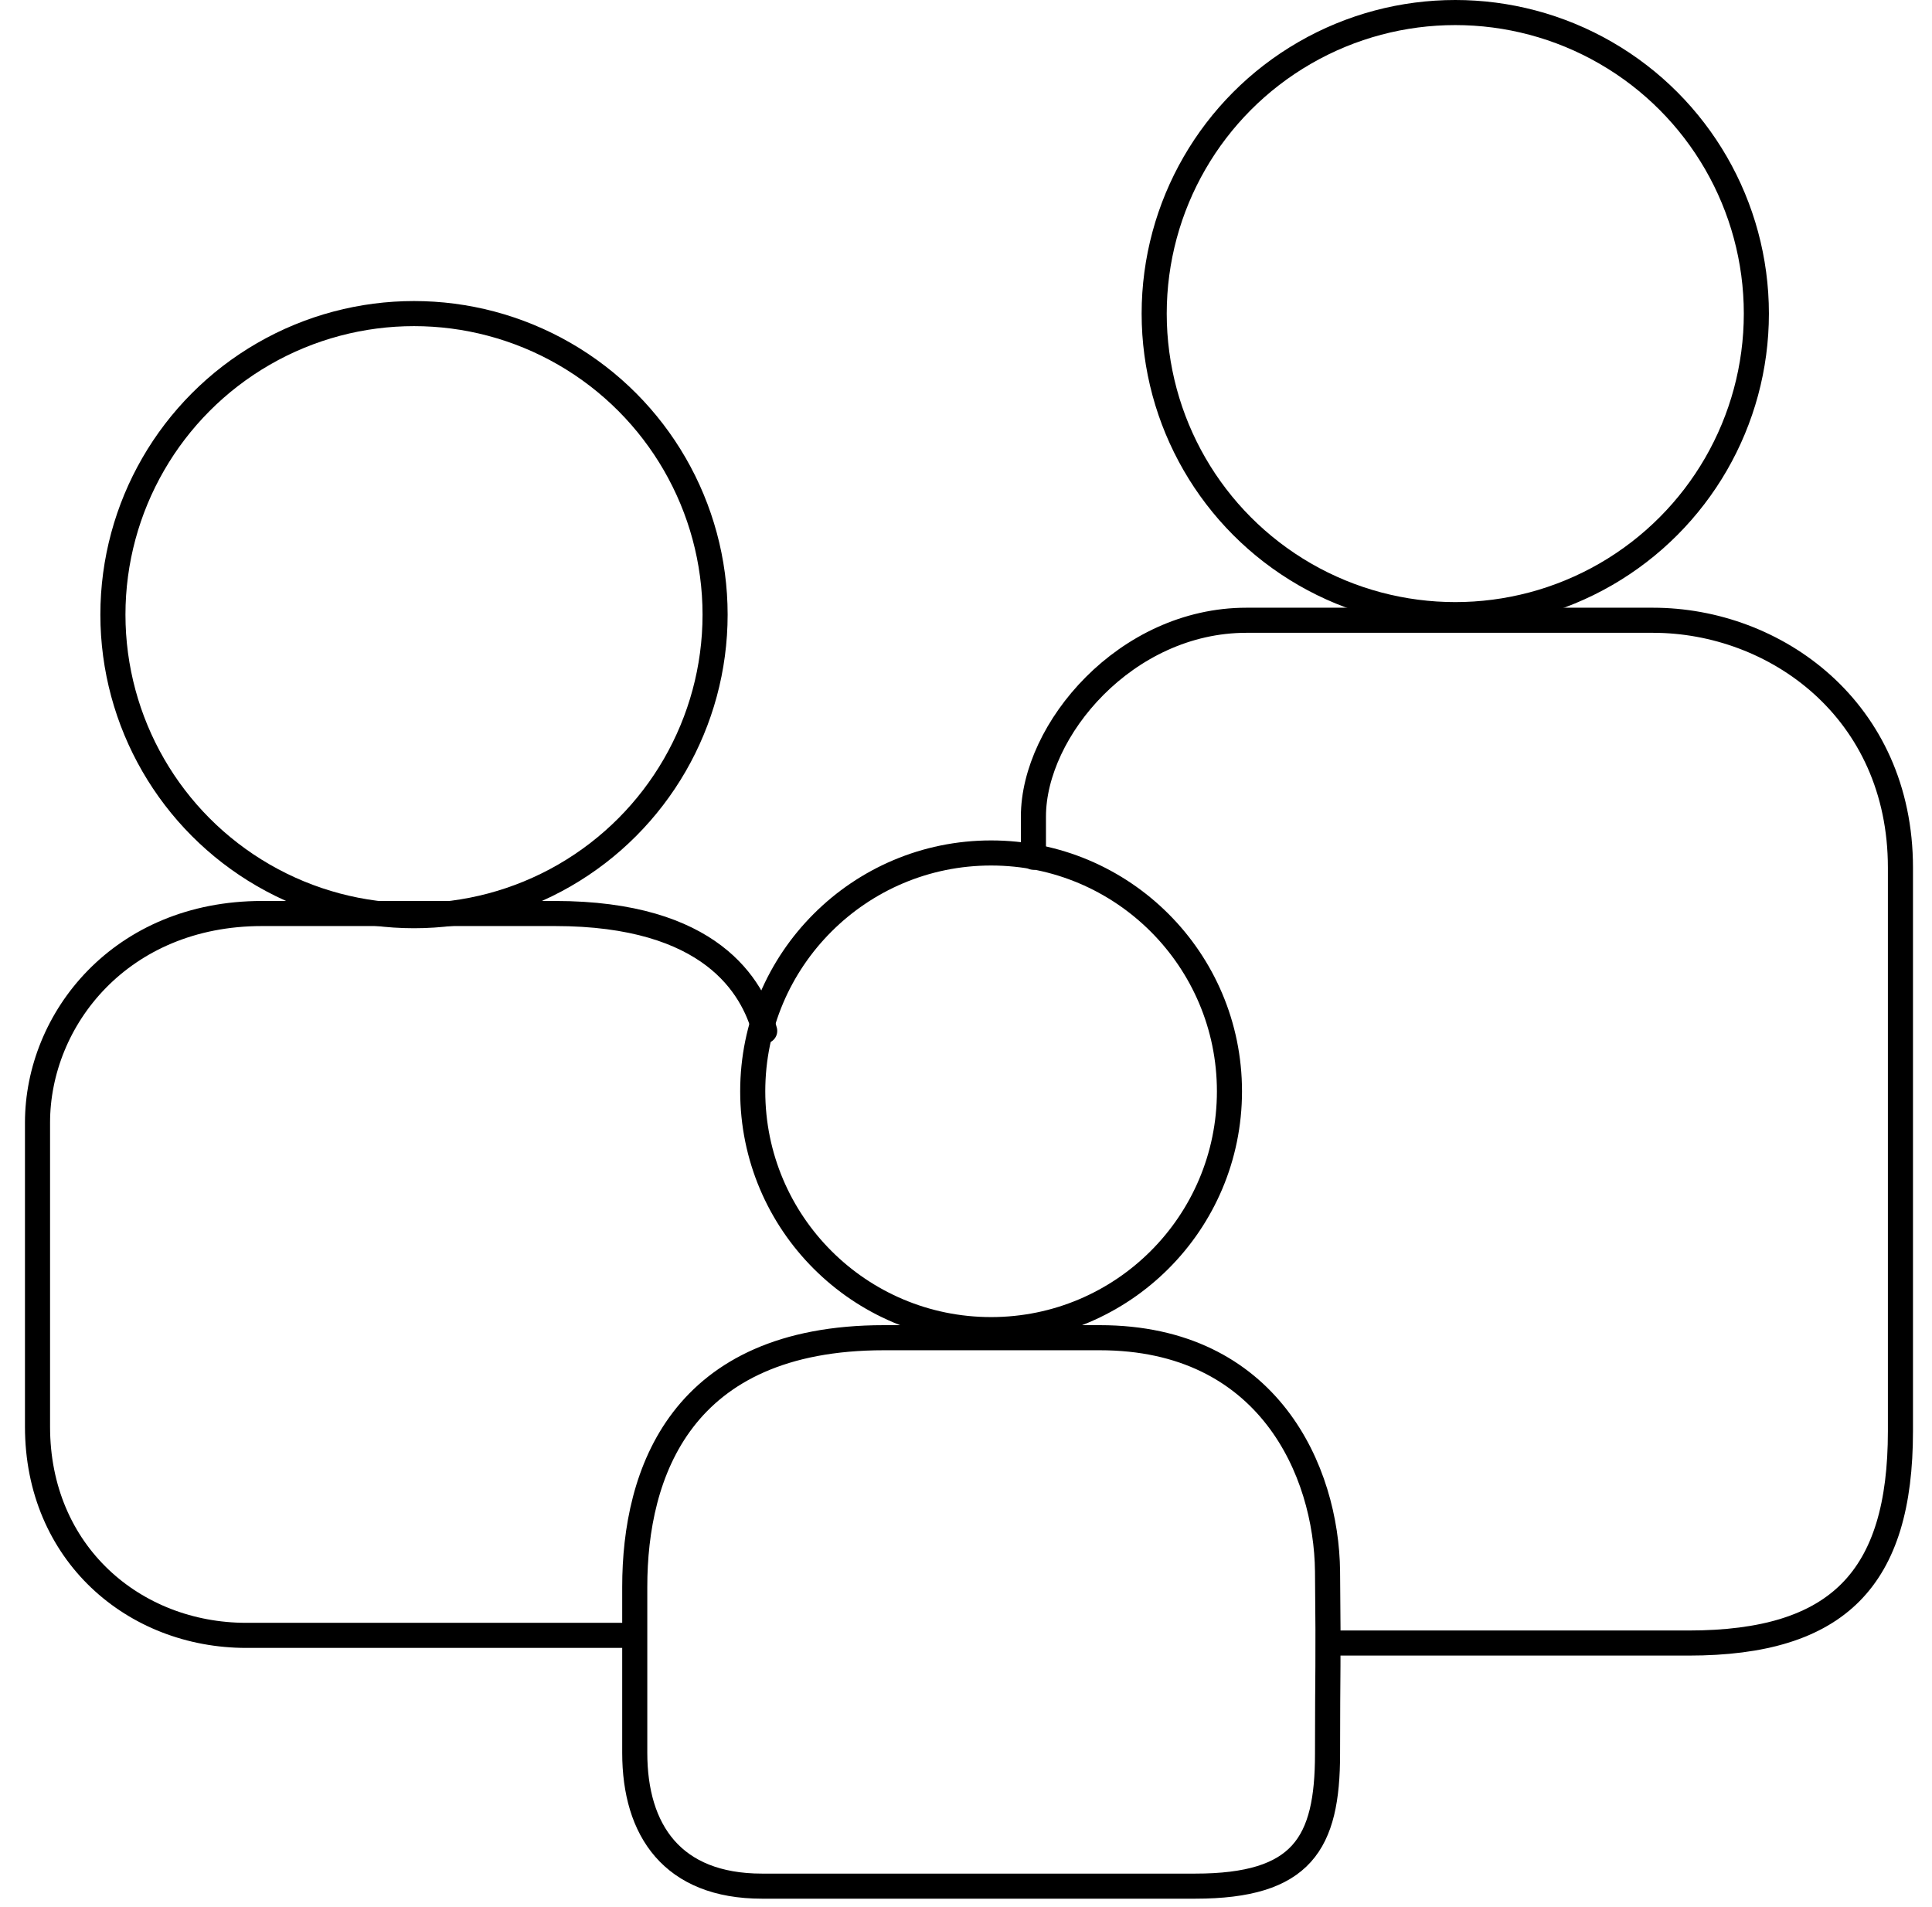
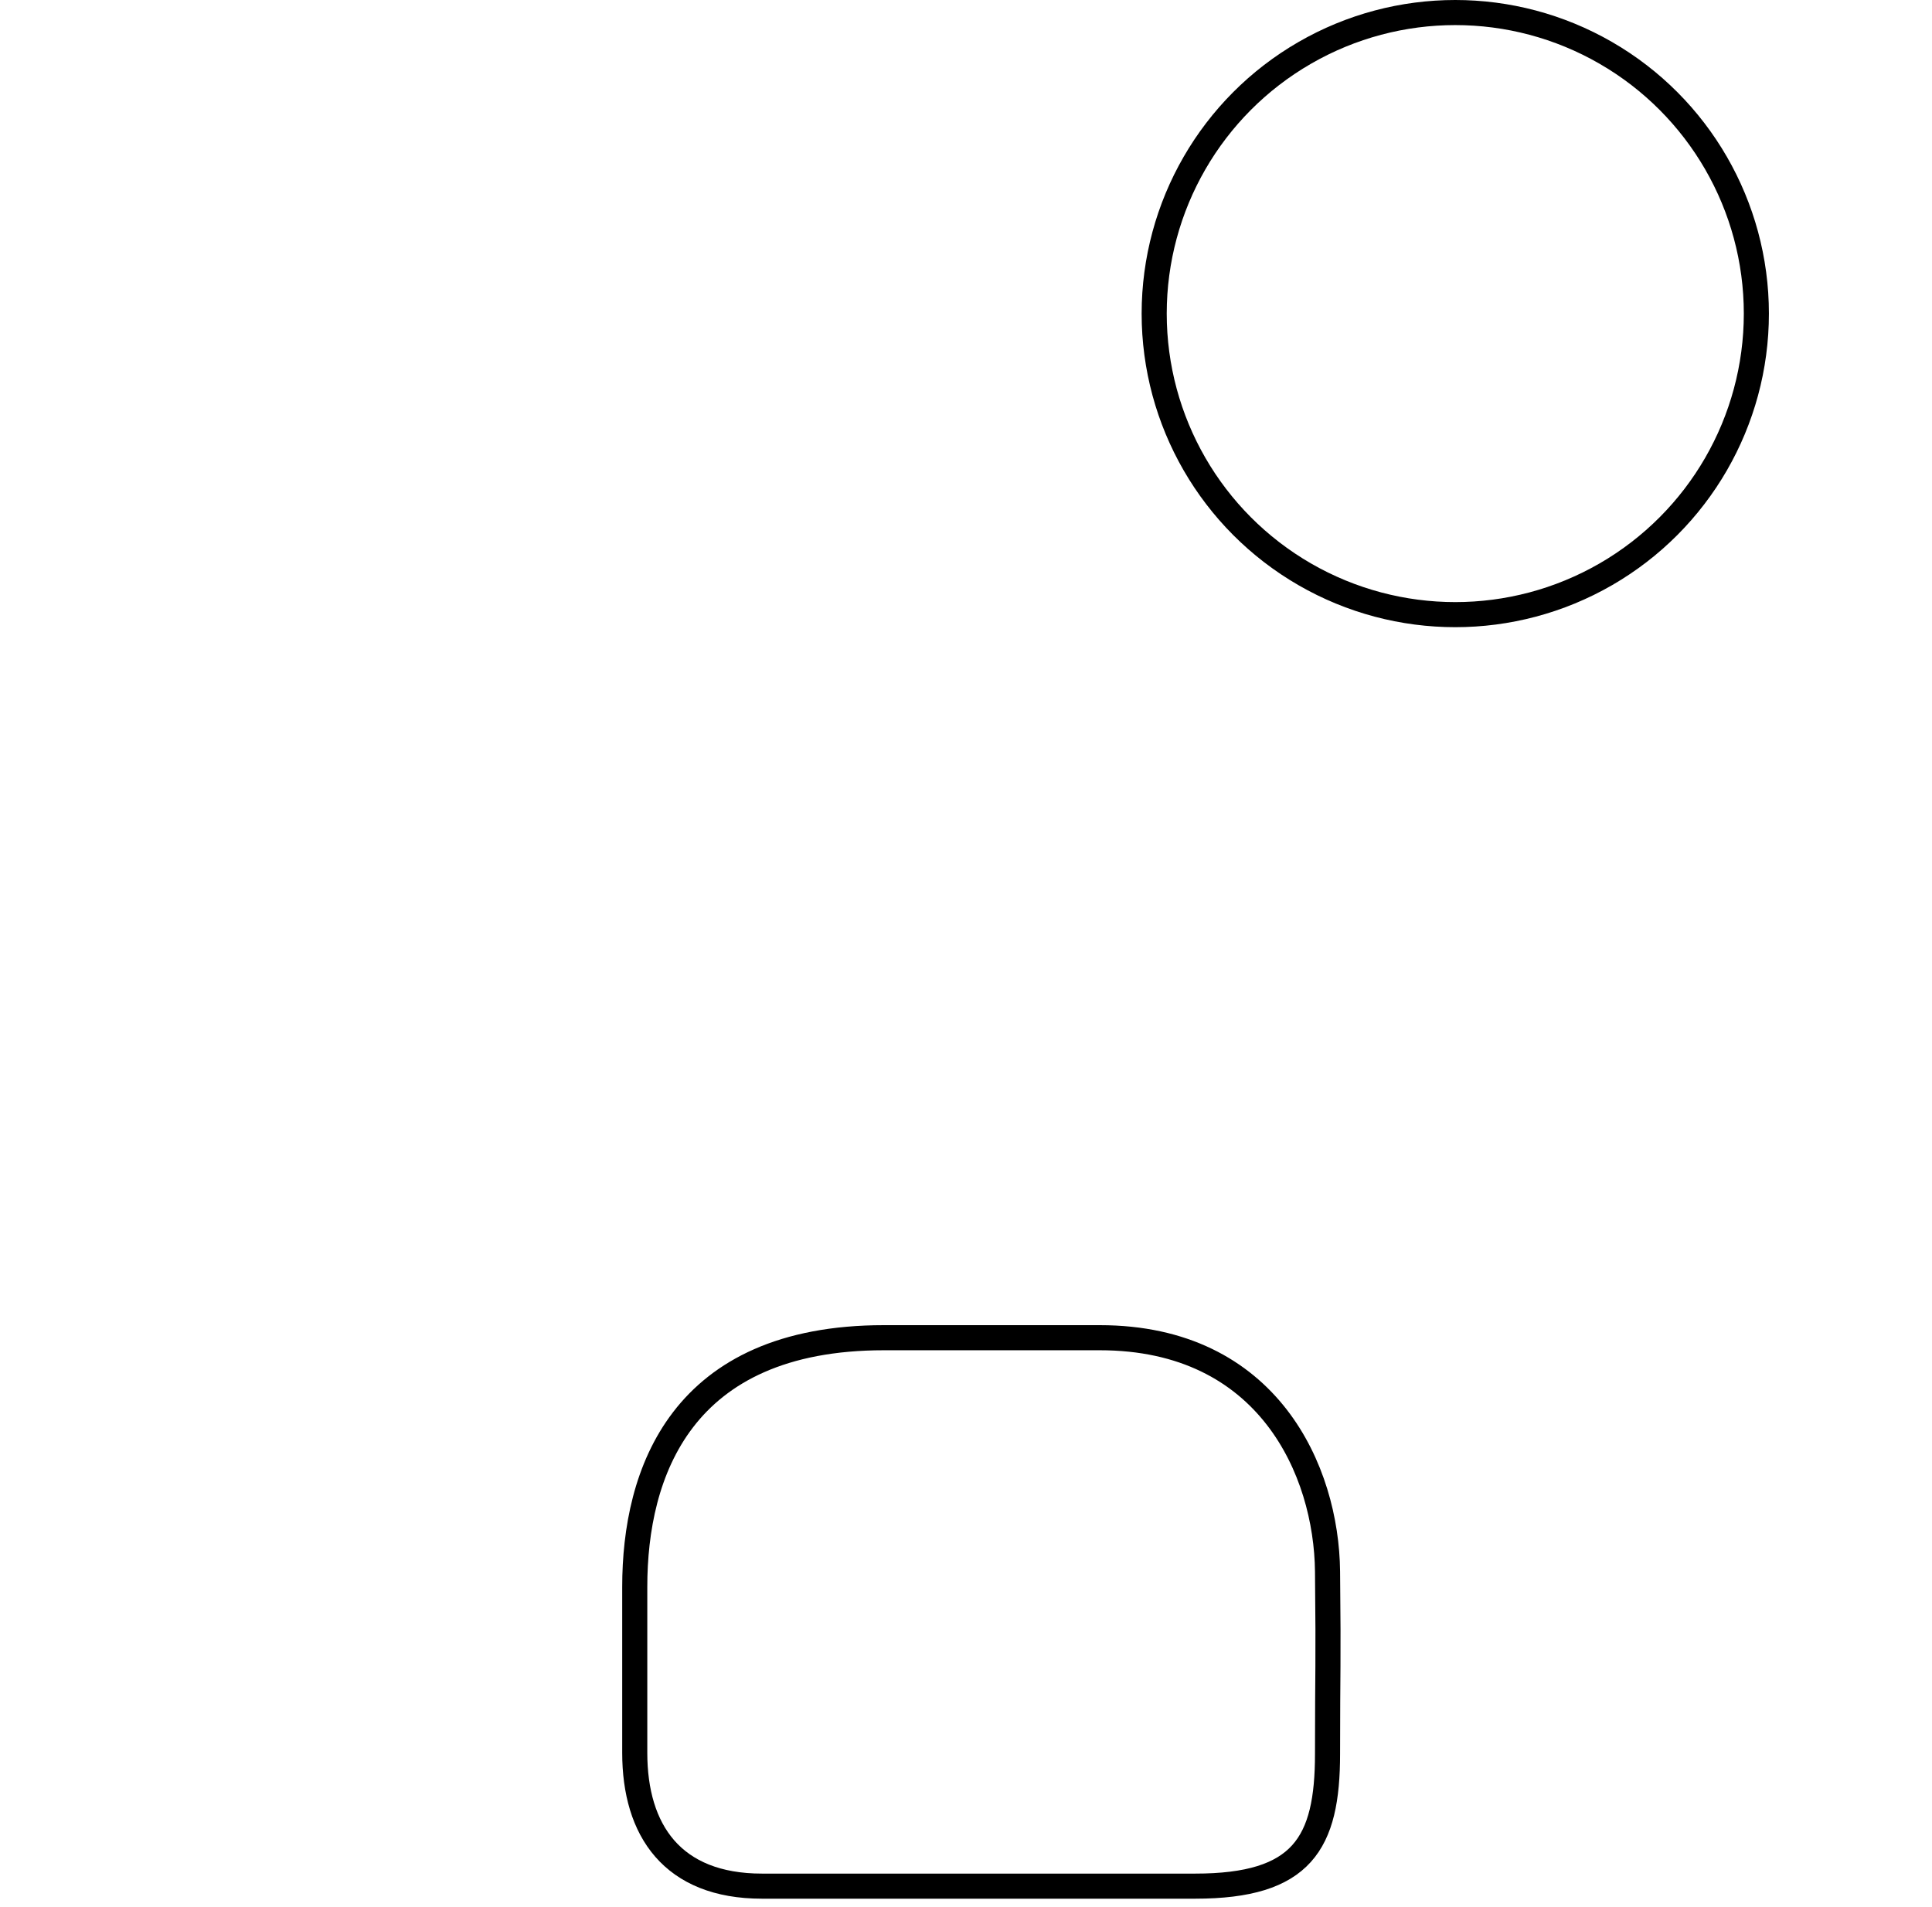
<svg xmlns="http://www.w3.org/2000/svg" width="77px" height="76px" viewBox="0 0 77 76" version="1.1">
  <title>real-estate / family-people</title>
  <desc>Created with Sketch.</desc>
  <g id="Binary" stroke="none" stroke-width="1" fill="none" fill-rule="evenodd" stroke-linecap="round" stroke-linejoin="round">
    <g id="4" transform="translate(-34, -34)" stroke="#000000">
      <g id="real-estate-/-family-people" transform="translate(35, 34)">
-         <path d="M52.035,65.493 C57.559,65.493 62.313,65.493 66.296,65.493 C72.271,65.493 74.742,62.914 74.742,57.047 C74.742,51.18 74.742,40.88 74.742,34.587 C74.742,28.295 69.753,24.724 64.878,24.724 C60.002,24.724 53.481,24.724 48.676,24.724 C43.871,24.724 40.187,29.095 40.187,32.55 C40.187,33.347 40.187,33.422 40.187,34.171" id="Path-568" />
-         <path d="M24.275,65.187 C16.947,65.187 11.794,65.187 8.814,65.187 C4.344,65.187 0.495,61.922 0.495,56.869 C0.495,51.815 0.495,48.887 0.495,44.752 C0.495,40.618 3.82,36.413 9.443,36.413 C15.066,36.413 14.885,36.413 21.113,36.413 C27.342,36.413 28.995,39.332 29.477,41.093" id="Path-570" />
-         <circle id="Oval-3" cx="38.5" cy="43.5" r="9.5" />
        <circle id="Oval-3" cx="57" cy="12.5" r="12" />
-         <circle id="Oval-3" cx="15.5" cy="24.5" r="12" />
        <path d="M51.909,62.636 C51.951,66.577 51.909,66.333 51.909,69.908 C51.909,73.482 50.9,75.183 46.633,75.183 C42.367,75.183 32.942,75.183 29.369,75.183 C25.795,75.183 24.298,72.957 24.298,69.868 C24.298,66.778 24.298,67.783 24.298,63.253 C24.298,58.722 26.13,53.322 34.229,53.322 C42.328,53.322 36.105,53.322 42.832,53.322 C49.56,53.322 51.867,58.638 51.909,62.636 Z" id="Path-569" />
      </g>
    </g>
  </g>
</svg>